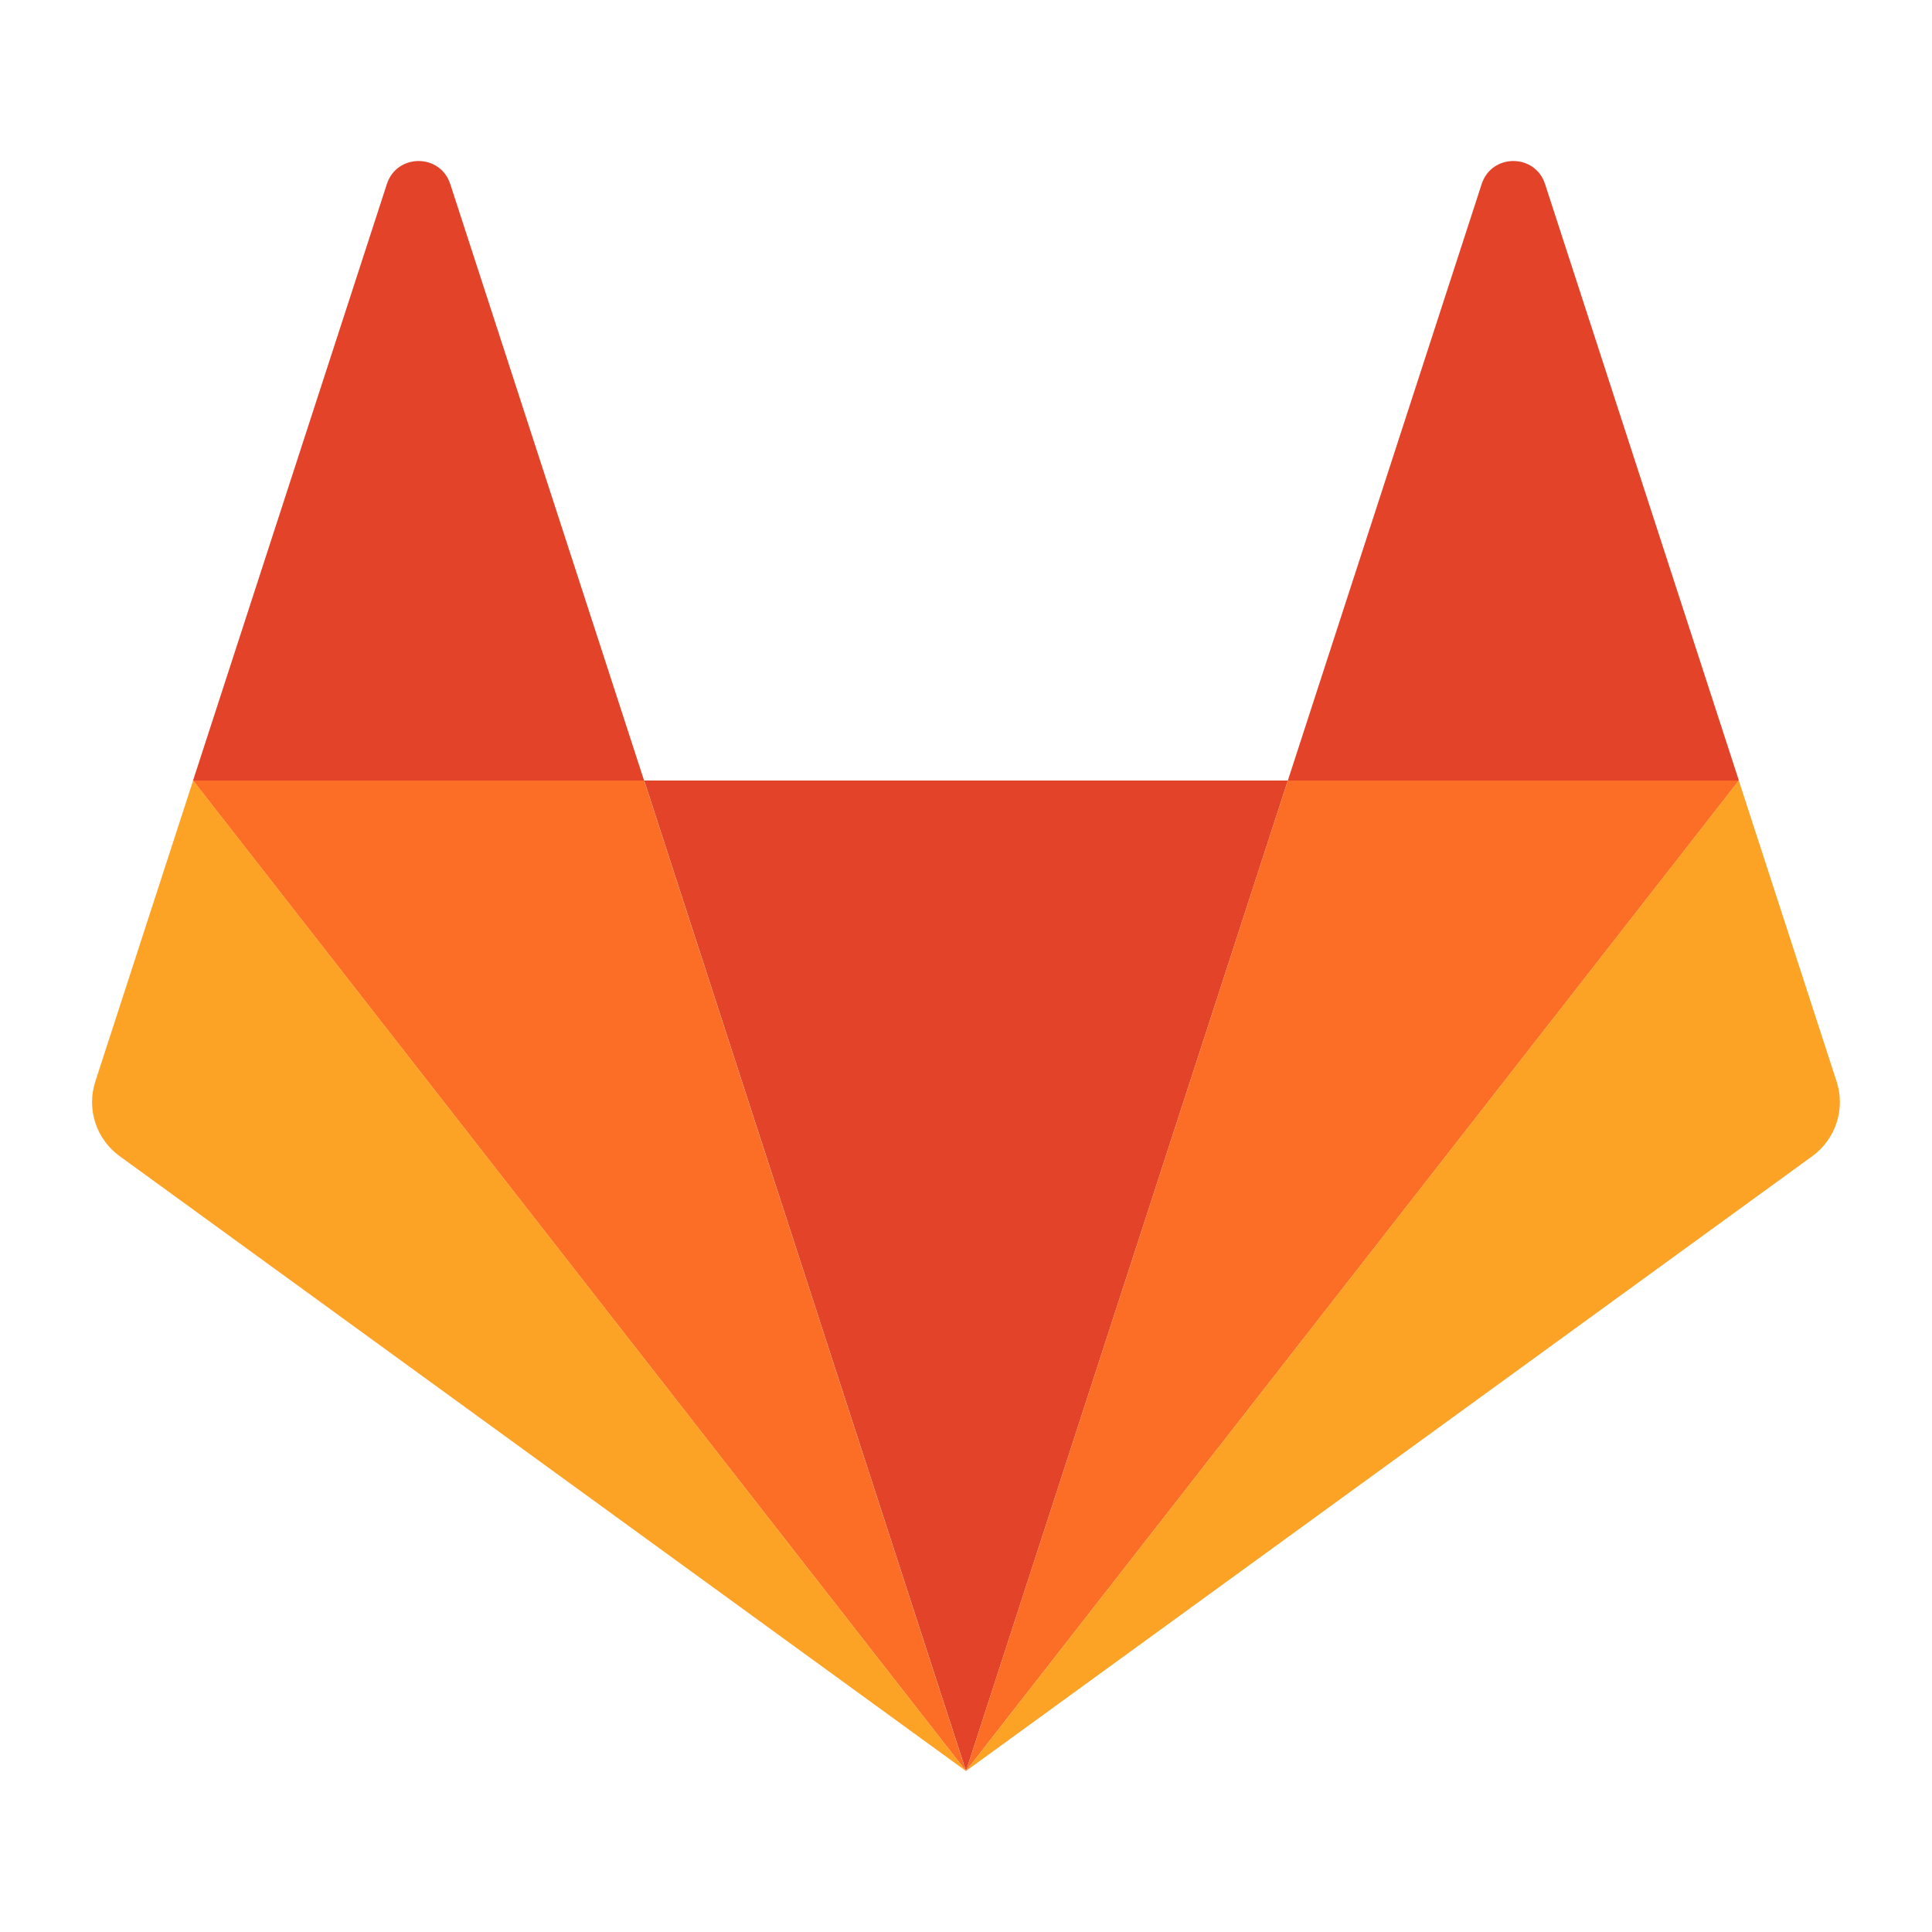
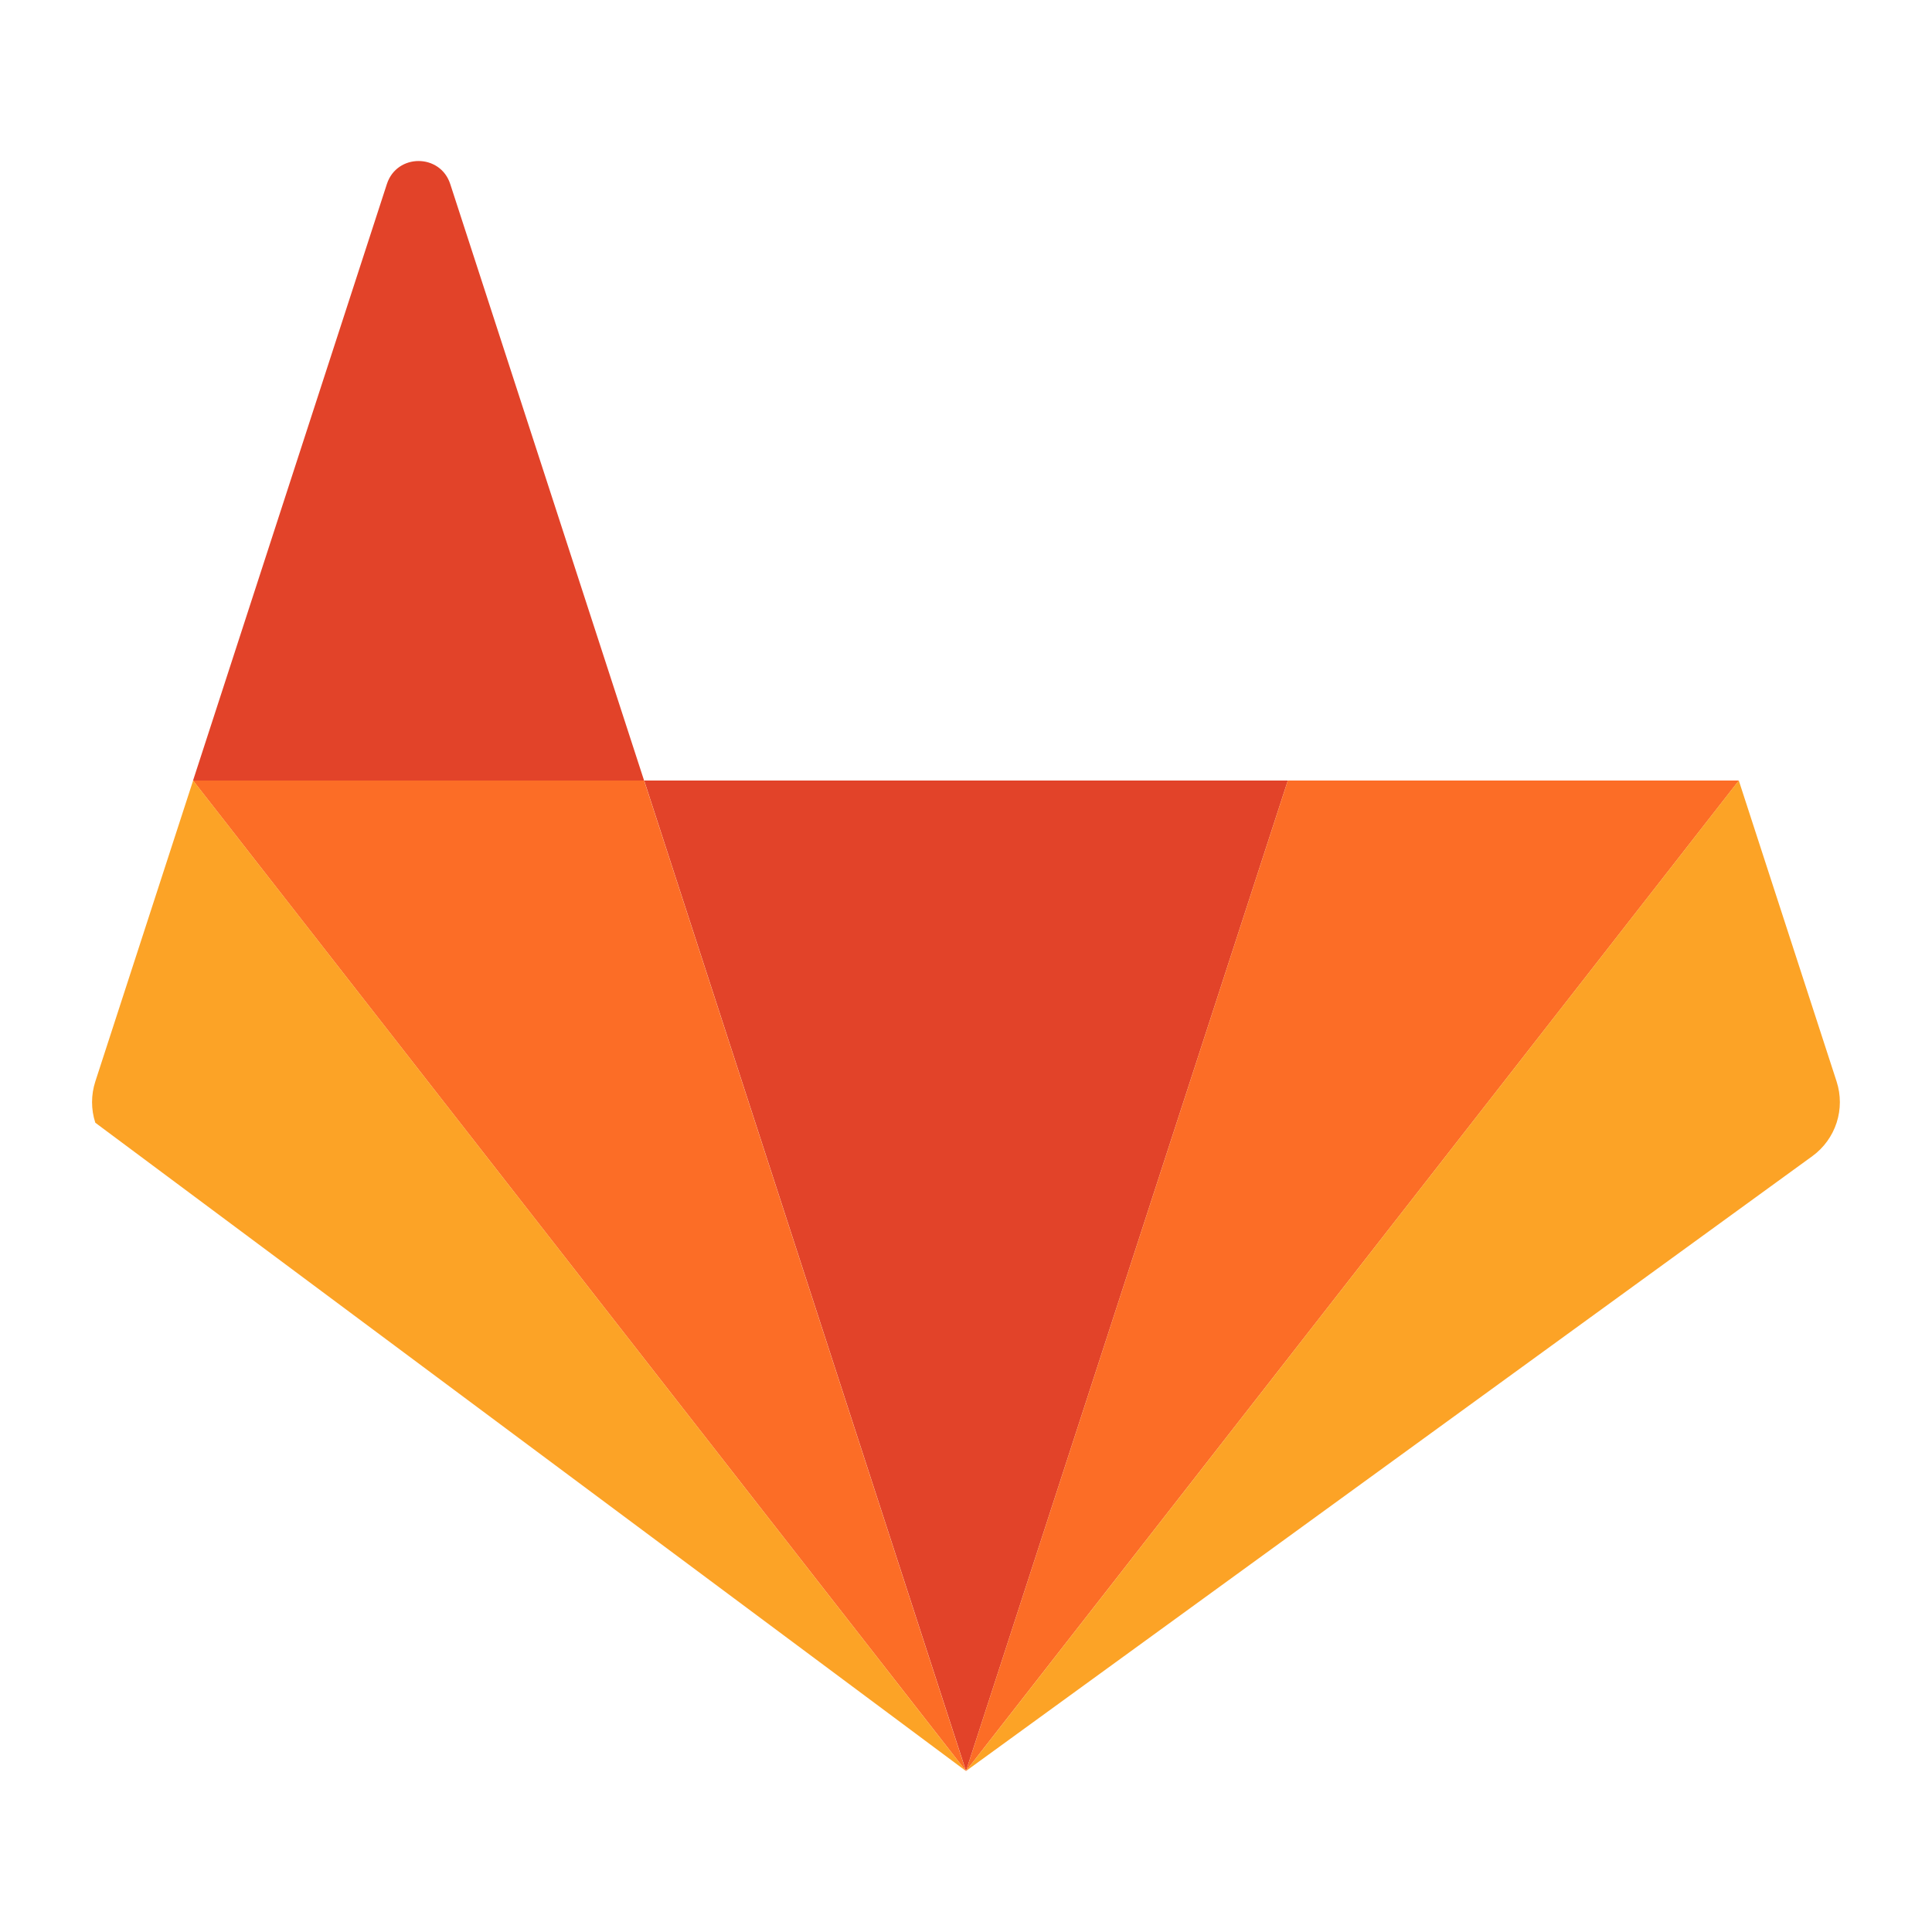
<svg xmlns="http://www.w3.org/2000/svg" width="24" height="24" viewBox="0 0 24 24" fill="none">
  <path d="M12 22L15.998 9.696H8.002L12 22H12Z" fill="#E24329" />
  <path d="M11.999 22L8.001 9.696H2.398L11.999 22Z" fill="#FC6D26" />
-   <path d="M2.399 9.696L1.184 13.435C1.13 13.602 1.13 13.781 1.184 13.947C1.238 14.113 1.343 14.258 1.485 14.361L11.999 22L2.399 9.696L2.399 9.696Z" fill="#FCA326" />
+   <path d="M2.399 9.696L1.184 13.435C1.13 13.602 1.13 13.781 1.184 13.947L11.999 22L2.399 9.696L2.399 9.696Z" fill="#FCA326" />
  <path d="M2.398 9.696H8.001L5.593 2.286C5.469 1.905 4.93 1.905 4.806 2.286L2.398 9.696Z" fill="#E24329" />
  <path d="M12 22L15.998 9.696H21.601L12 22H12Z" fill="#FC6D26" />
  <path d="M21.6 9.696L22.815 13.435C22.869 13.602 22.869 13.781 22.815 13.947C22.761 14.113 22.656 14.258 22.515 14.361L12 22L21.6 9.696V9.696Z" fill="#FCA326" />
-   <path d="M21.601 9.696H15.998L18.406 2.286C18.53 1.905 19.069 1.905 19.193 2.286L21.601 9.696Z" fill="#E24329" />
</svg>